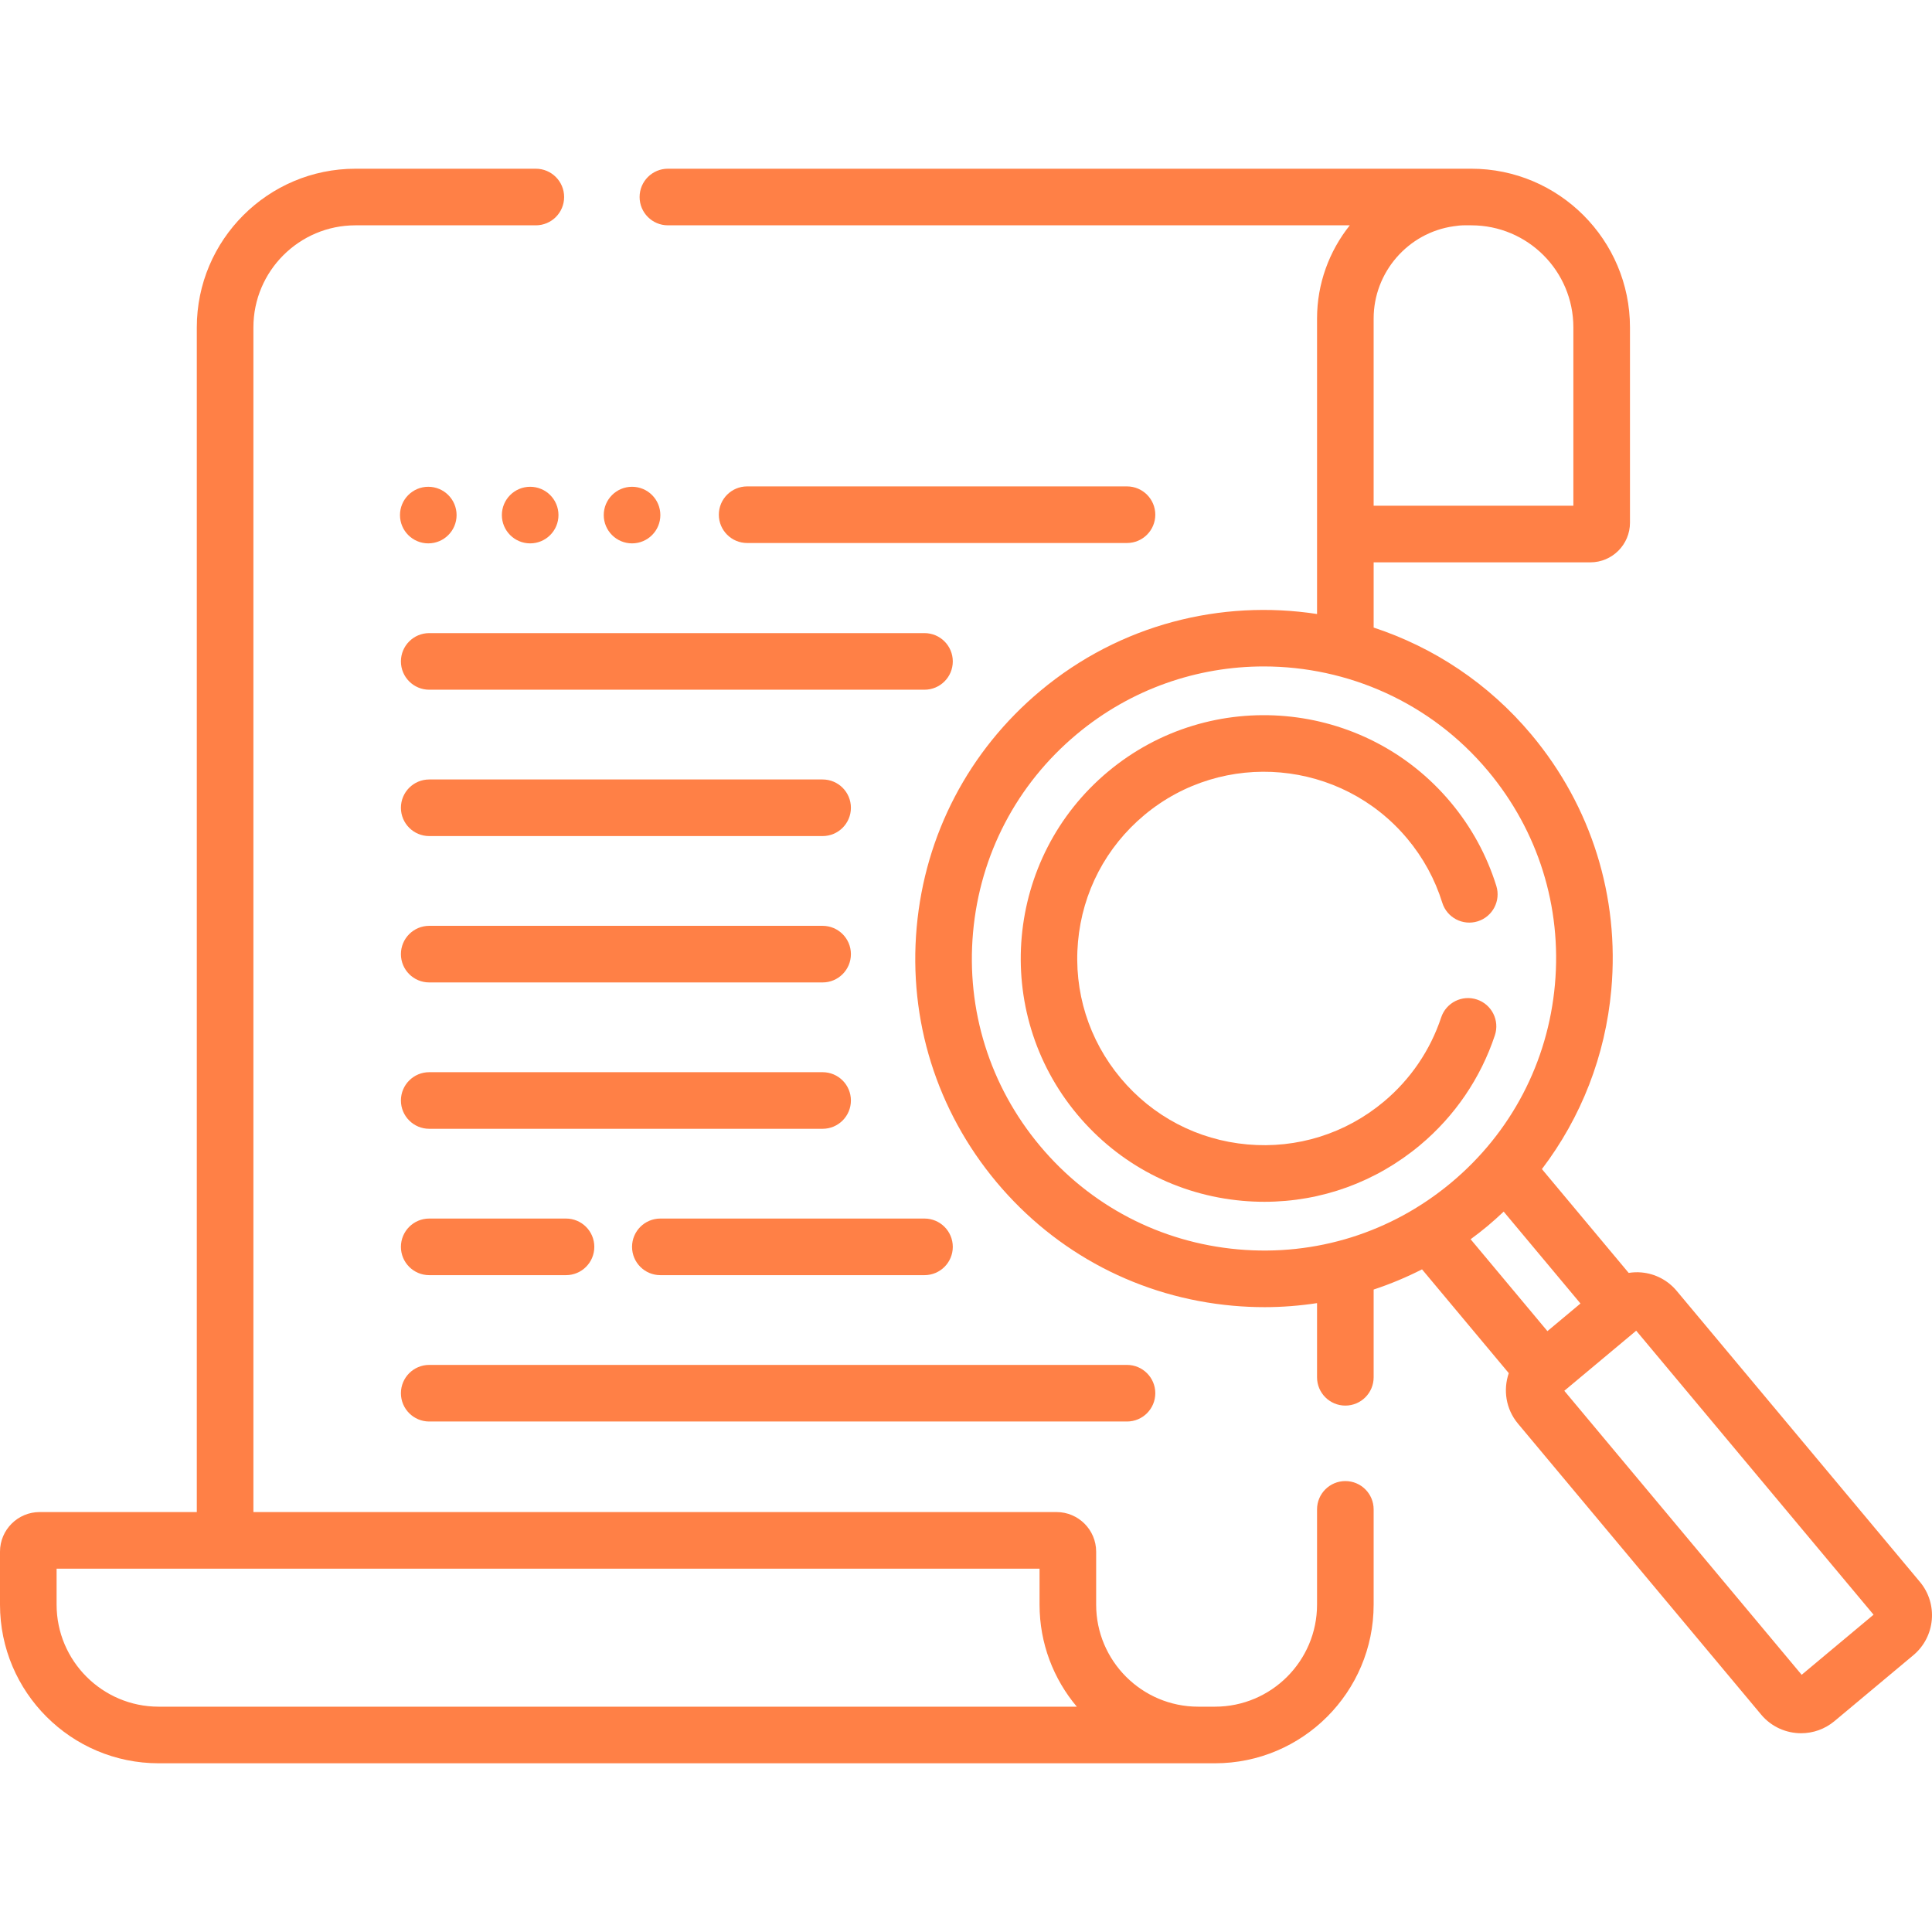
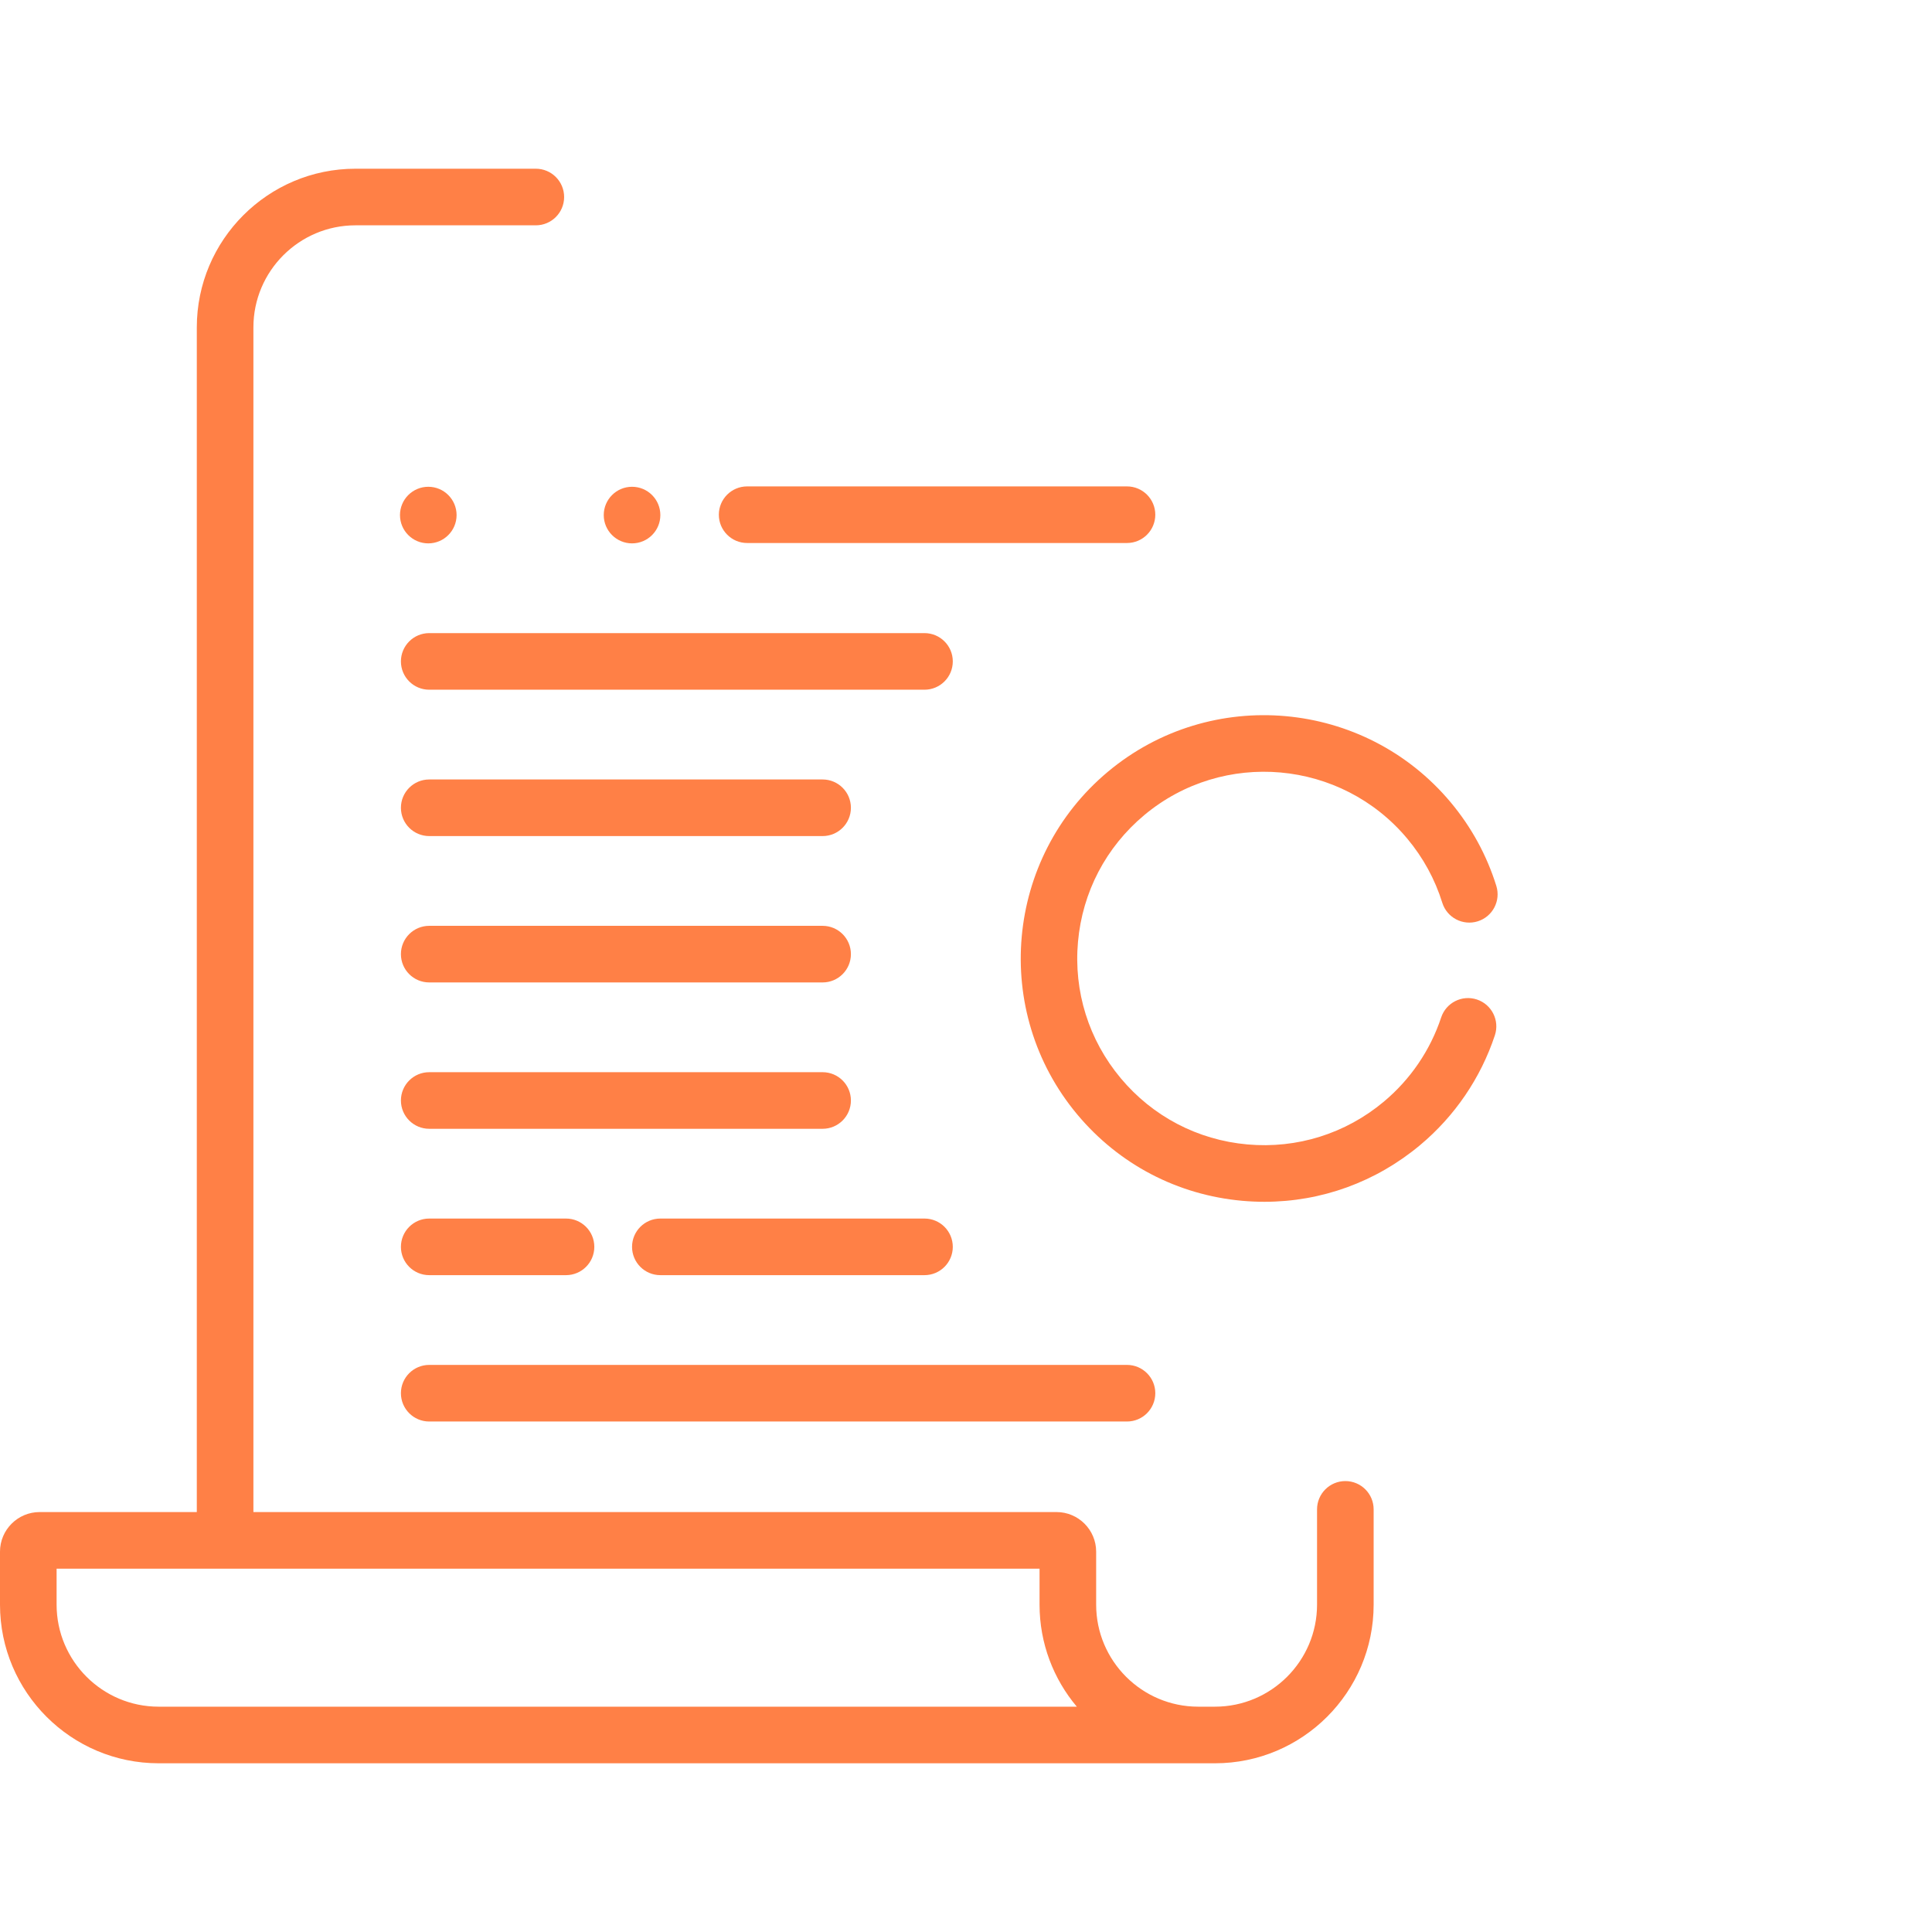
<svg xmlns="http://www.w3.org/2000/svg" width="512" height="512" x="0" y="0" viewBox="0 0 512 512" style="enable-background:new 0 0 512 512" xml:space="preserve" class="">
  <g>
    <g>
      <g>
        <path d="m106.247 175.282c0 4.142 3.358 7.5 7.5 7.5h131.253c4.142 0 7.5-3.358 7.5-7.5s-3.358-7.5-7.5-7.5h-131.253c-4.143 0-7.5 3.358-7.5 7.5z" fill="#ff8046" data-original="#000000" style="" />
        <path d="m218 206.568h-104.253c-4.142 0-7.5 3.358-7.5 7.5s3.358 7.5 7.5 7.5h104.253c4.142 0 7.5-3.358 7.5-7.5s-3.358-7.5-7.5-7.5z" fill="#ff8046" data-original="#000000" style="" />
        <path d="m218 245.355h-104.253c-4.142 0-7.5 3.358-7.5 7.5s3.358 7.5 7.5 7.5h104.253c4.142 0 7.5-3.358 7.5-7.5s-3.358-7.5-7.5-7.5z" fill="#ff8046" data-original="#000000" style="" />
        <path d="m225.5 291.642c0-4.142-3.358-7.5-7.5-7.5h-104.253c-4.142 0-7.5 3.358-7.5 7.5s3.358 7.5 7.5 7.5h104.253c4.142 0 7.5-3.358 7.5-7.5z" fill="#ff8046" data-original="#000000" style="" />
        <path d="m245 322.929h-70c-4.142 0-7.5 3.358-7.5 7.5s3.358 7.5 7.5 7.5h70c4.142 0 7.5-3.358 7.5-7.5s-3.358-7.5-7.5-7.5z" fill="#ff8046" data-original="#000000" style="" />
        <path d="m113.747 322.929c-4.142 0-7.5 3.358-7.5 7.5s3.358 7.5 7.5 7.5h36.253c4.142 0 7.5-3.358 7.5-7.5s-3.358-7.5-7.5-7.5z" fill="#ff8046" data-original="#000000" style="" />
        <path d="m113.747 376.715h184.918c4.142 0 7.5-3.358 7.5-7.5s-3.358-7.5-7.5-7.5h-184.918c-4.142 0-7.5 3.358-7.5 7.5s3.357 7.5 7.5 7.5z" fill="#ff8046" data-original="#000000" style="" />
        <path d="m298.665 143.902c4.142 0 7.5-3.358 7.5-7.5s-3.358-7.5-7.5-7.5h-100.665c-4.142 0-7.5 3.358-7.5 7.5s3.358 7.5 7.5 7.5z" fill="#ff8046" data-original="#000000" style="" />
-         <path d="m508.797 419.22-64.454-77.119c-2.362-2.826-5.684-4.563-9.353-4.892-1.141-.103-2.271-.048-3.375.124l-22.994-27.513c10.417-13.688 16.824-30.041 18.395-47.595 2.2-24.586-5.307-48.557-21.136-67.497-11.44-13.688-26.037-23.208-41.849-28.419v-17.283h57.429c5.79 0 10.5-4.71 10.5-10.5v-51.77c0-23.183-18.861-42.043-42.043-42.043h-212.917c-4.142 0-7.5 3.358-7.5 7.5s3.358 7.5 7.5 7.5h180.706c-5.443 6.831-8.675 15.449-8.675 24.682v78.326c-25.335-3.887-52.154 2.672-73.321 20.363-18.94 15.83-30.582 38.087-32.782 62.673s5.307 48.557 21.136 67.497 38.087 30.582 62.673 32.782c2.809.251 5.608.376 8.395.376 4.686 0 9.326-.374 13.898-1.069v19.657c0 4.142 3.358 7.5 7.5 7.5s7.5-3.358 7.5-7.5v-23.253c4.393-1.456 8.678-3.239 12.821-5.354l22.991 27.509c-1.529 4.425-.788 9.518 2.426 13.365l64.454 77.12c2.724 3.258 6.644 4.94 10.592 4.94 3.12 0 6.257-1.051 8.832-3.203l20.913-17.479c5.835-4.877 6.614-13.591 1.738-19.425zm-144.766-334.826c0-12.234 9.121-22.738 21.216-24.434.004 0 .008-.001.011-.001.89-.126 1.781-.247 2.68-.247h1.978c14.936 0 27.043 12.108 27.043 27.043v47.271h-52.929v-49.632zm-35.957 246.7c-20.595-1.842-39.24-11.595-52.5-27.46-13.26-15.866-19.548-35.946-17.706-56.541s11.595-39.24 27.46-52.5c14.459-12.084 32.064-17.98 49.58-17.98 22.16 0 44.173 9.442 59.461 27.735 13.26 15.866 19.548 35.946 17.706 56.541s-11.595 39.24-27.46 52.5-35.942 19.549-56.541 17.705zm66.16-6.196c1.468-1.227 2.877-2.506 4.257-3.809l20.352 24.352-8.76 7.322-20.353-24.352c1.527-1.127 3.036-2.285 4.504-3.513zm83.222 118.939-62.901-75.262 19.056-15.926 62.901 75.262z" fill="#ff8046" data-original="#000000" style="" />
        <path d="m391.404 264.882c-3.931-1.304-8.176.824-9.481 4.755-2.89 8.704-8.15 16.425-15.213 22.328-10.144 8.478-22.982 12.498-36.148 11.32-13.167-1.178-25.087-7.413-33.564-17.556s-12.498-22.981-11.319-36.147c1.178-13.167 7.413-25.087 17.556-33.564 20.94-17.501 52.212-14.702 69.712 6.236 4.21 5.038 7.33 10.75 9.272 16.98 1.233 3.955 5.439 6.157 9.393 4.927 3.954-1.233 6.16-5.438 4.927-9.393-2.534-8.125-6.6-15.572-12.083-22.133-22.805-27.286-63.556-30.931-90.841-8.127-27.286 22.805-30.932 63.556-8.127 90.841 11.047 13.218 26.58 21.343 43.738 22.877 1.96.175 3.914.262 5.858.262 15.075 0 29.538-5.228 41.245-15.013 9.204-7.693 16.061-17.759 19.83-29.111 1.305-3.932-.823-8.177-4.755-9.482z" fill="#ff8046" data-original="#000000" style="" />
        <path d="m356.531 392.5c-4.142 0-7.5 3.358-7.5 7.5v25.244c0 14.912-12.132 27.043-27.043 27.043h-4.453c-14.912 0-27.043-12.131-27.043-27.043v-14.033c0-5.79-4.71-10.5-10.5-10.5h-212.837v-313.955c0-14.912 12.131-27.043 27.043-27.043h47.802c4.142 0 7.5-3.358 7.5-7.5s-3.358-7.5-7.5-7.5h-47.802c-23.183 0-42.043 18.861-42.043 42.043v313.956h-41.655c-5.79 0-10.5 4.71-10.5 10.5v14.033c0 23.183 18.86 42.043 42.043 42.043h279.944c23.183 0 42.043-18.861 42.043-42.043v-25.245c.001-4.142-3.357-7.5-7.499-7.5zm-314.488 59.788c-14.911 0-27.043-12.132-27.043-27.043v-9.533h260.491v9.533c0 10.29 3.715 19.728 9.875 27.043z" fill="#ff8046" data-original="#000000" style="" />
        <circle cx="113.5" cy="136.5" r="7.5" fill="#ff8046" data-original="#000000" style="" />
-         <circle cx="140.5" cy="136.5" r="7.5" fill="#ff8046" data-original="#000000" style="" />
        <circle cx="167.5" cy="136.5" r="7.5" fill="#ff8046" data-original="#000000" style="" />
      </g>
    </g>
  </g>
</svg>